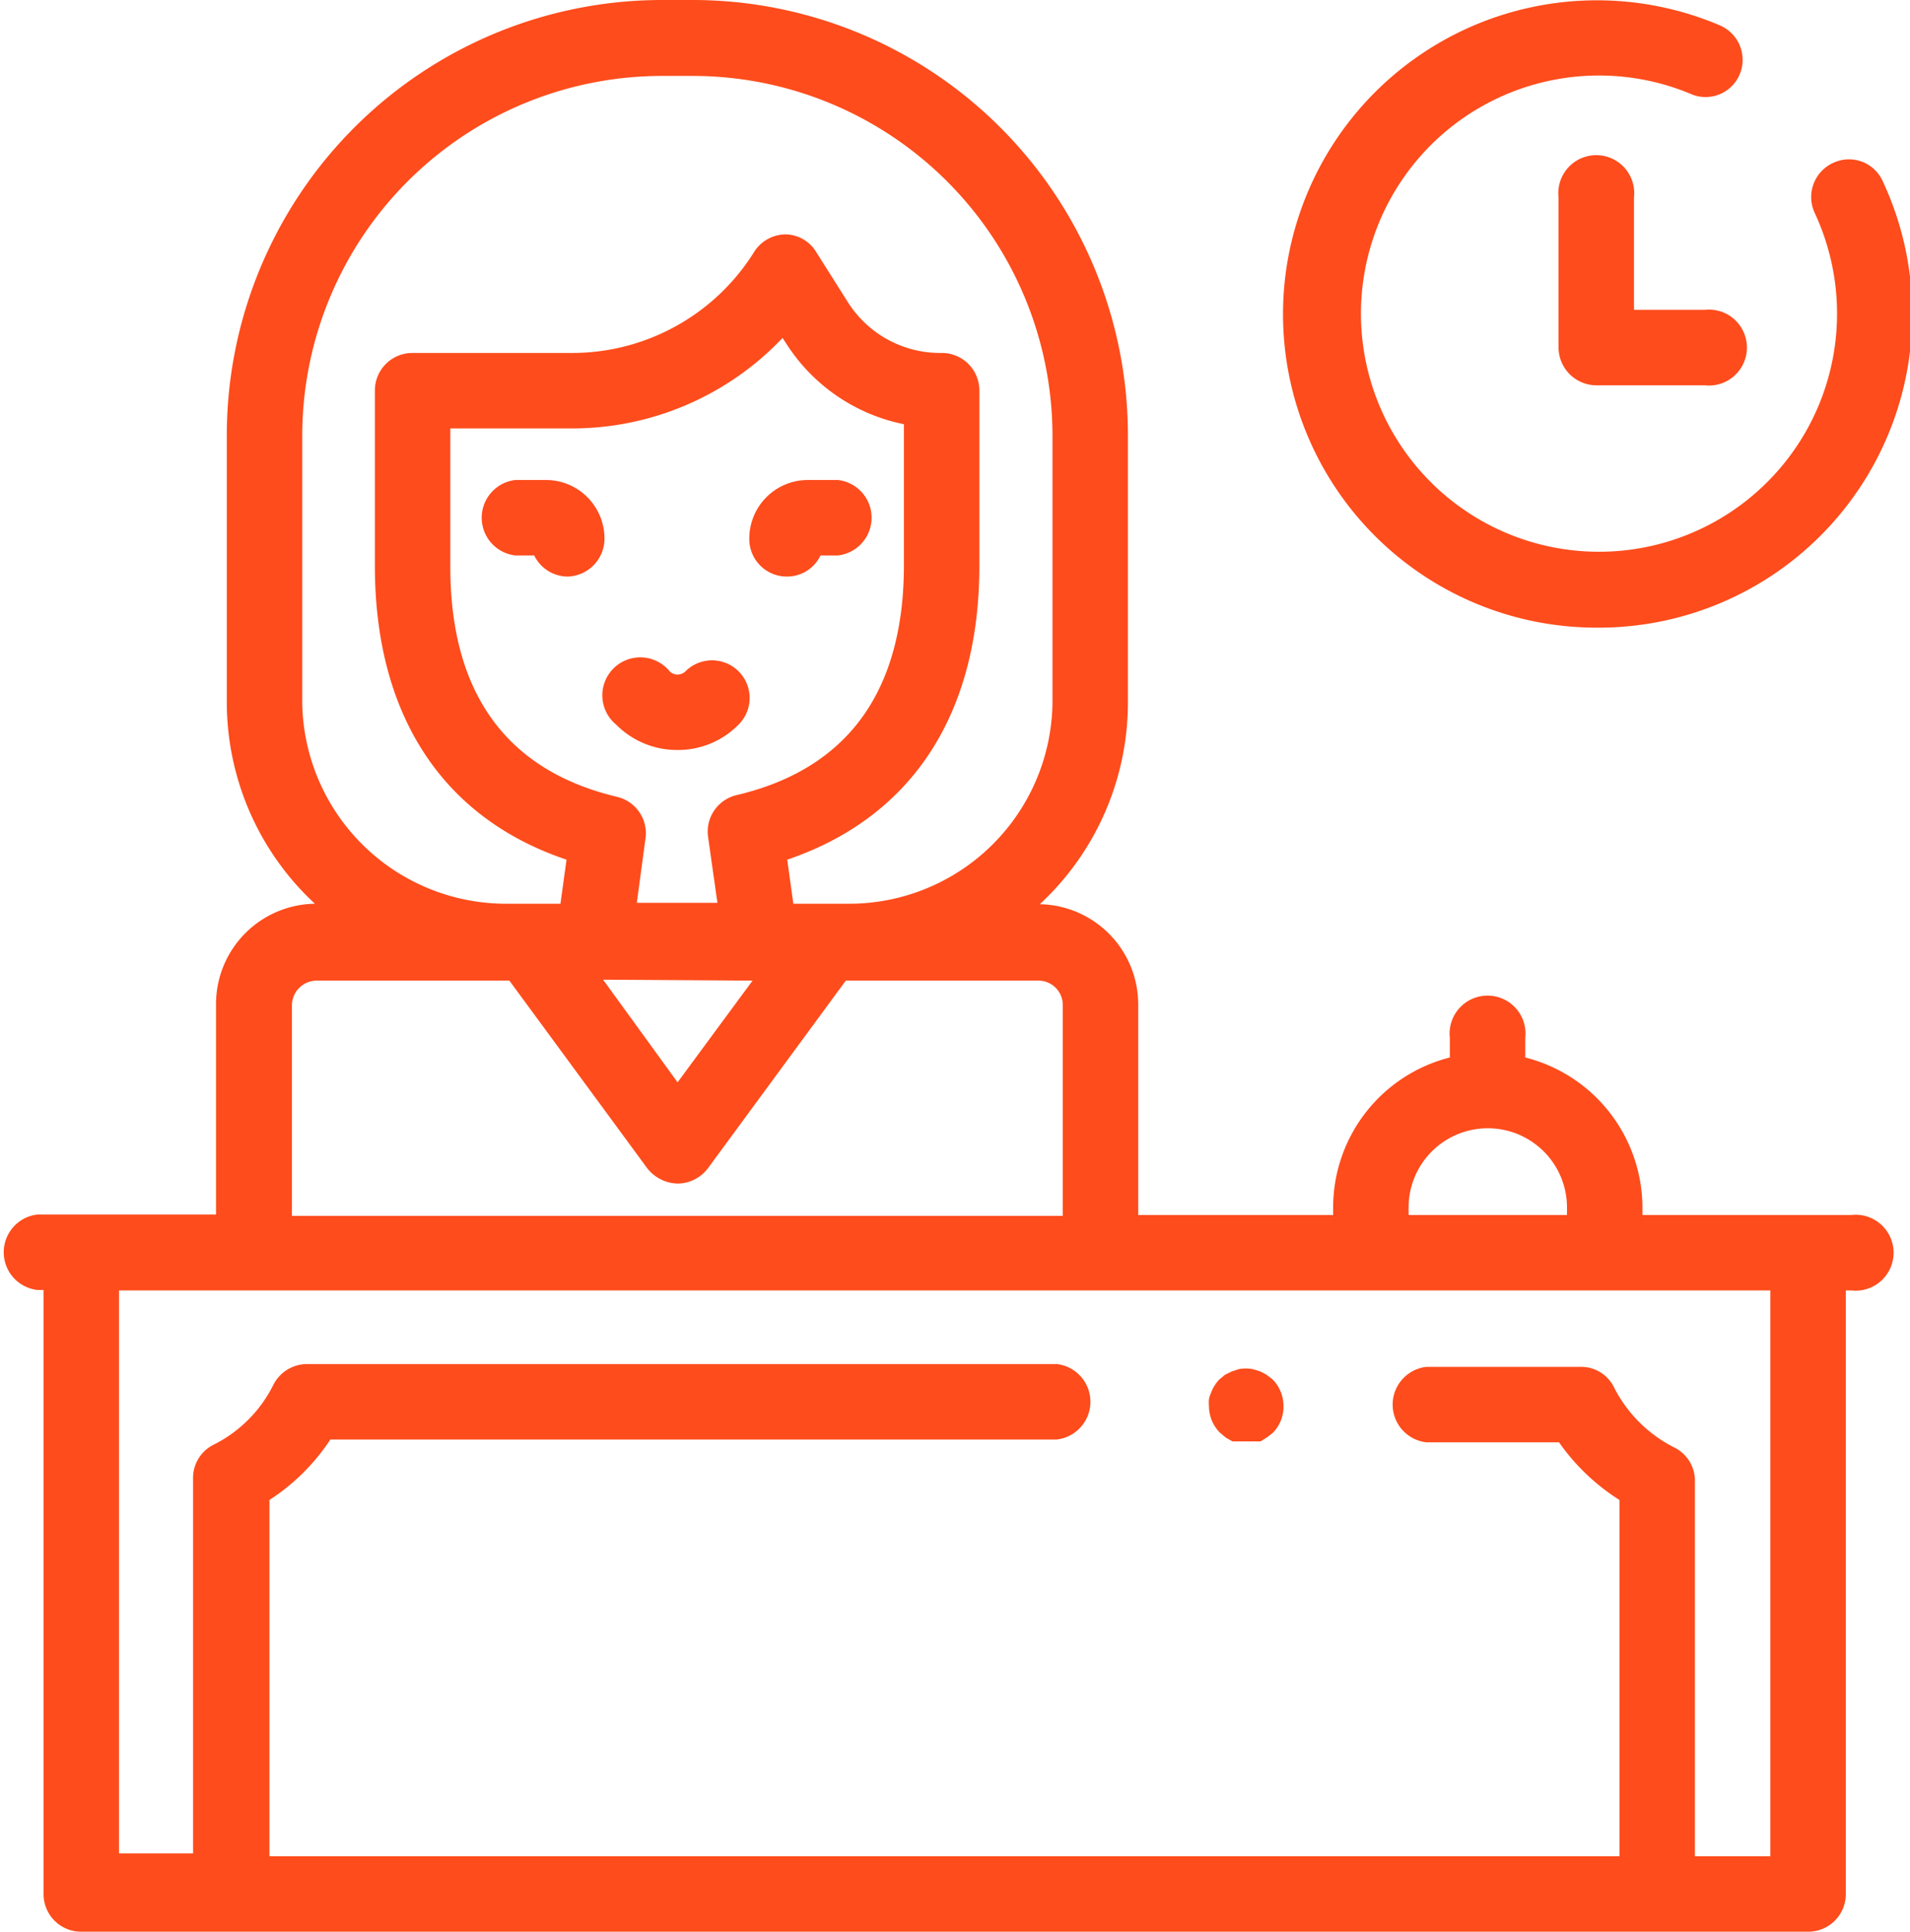
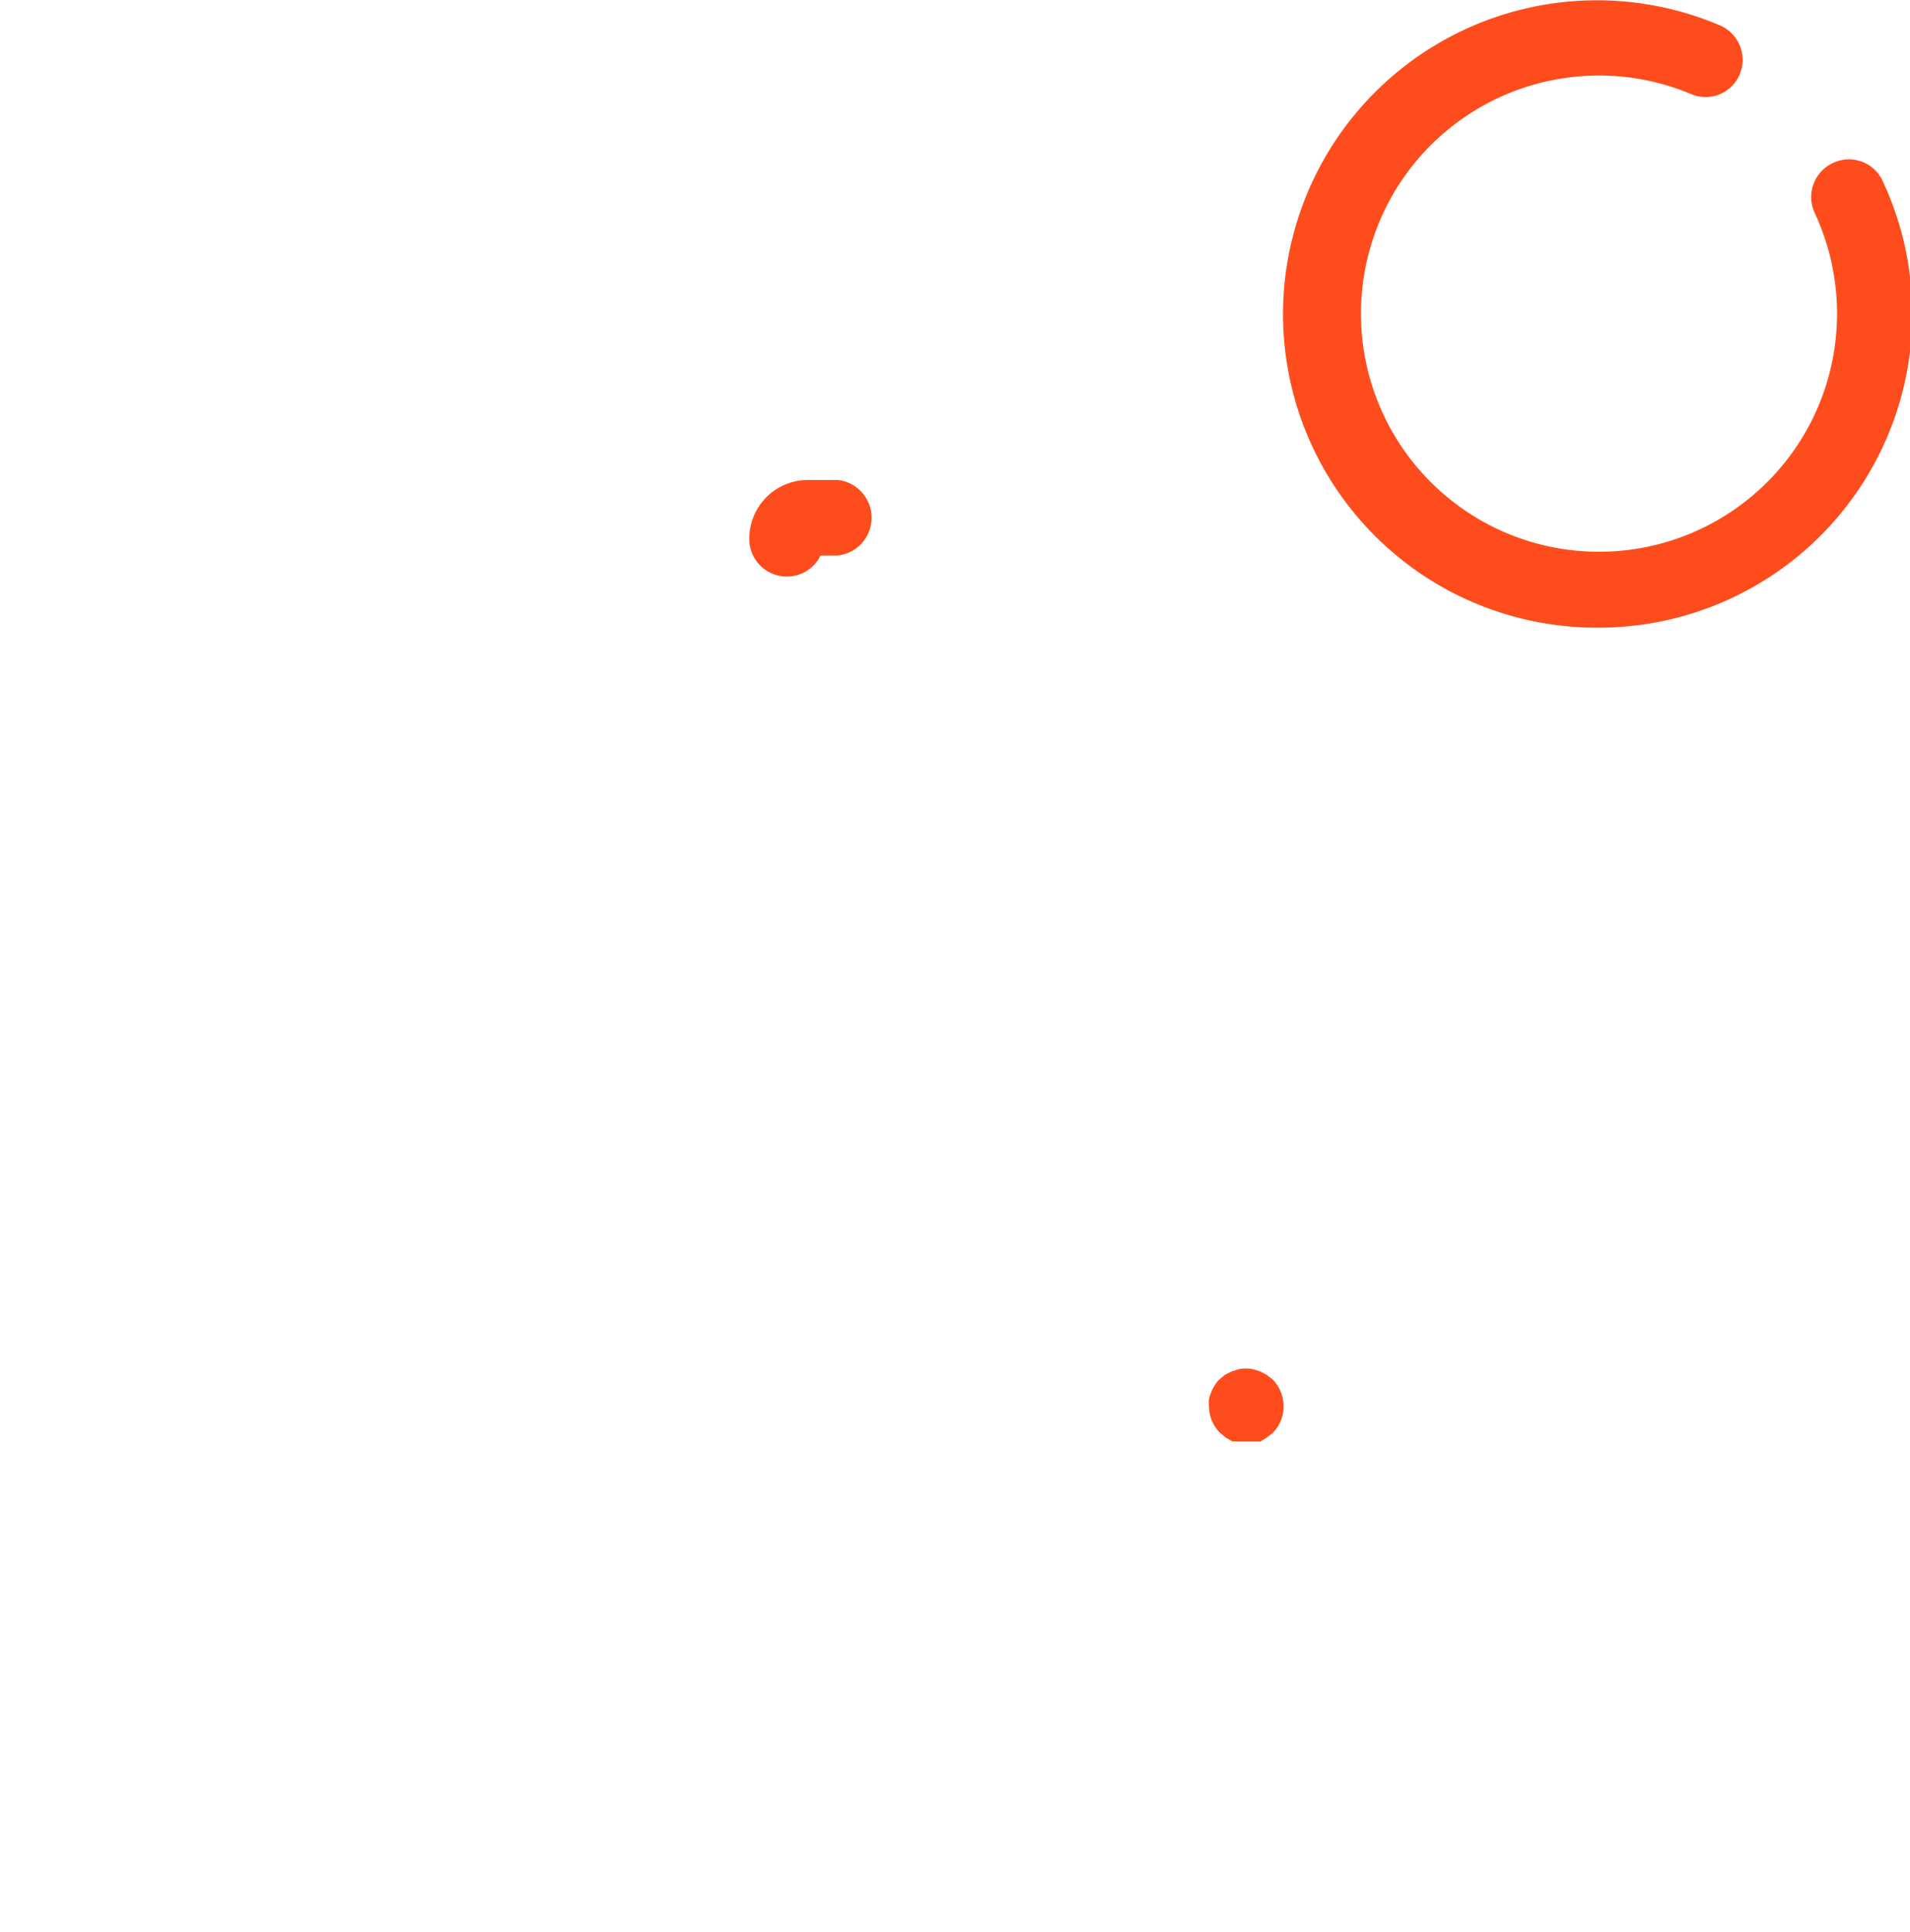
<svg xmlns="http://www.w3.org/2000/svg" viewBox="0 0 40.76 41.21">
  <defs>
    <style>.cls-1{fill:#fe4c1c;}</style>
  </defs>
  <title>Asset 6</title>
  <g id="Layer_2" data-name="Layer 2">
    <g id="Layer_1-2" data-name="Layer 1">
      <path class="cls-1" d="M16.79,12.3a.8.8,0,0,1-.8-.81,1.25,1.25,0,0,1,1.25-1.25h.64a.81.81,0,0,1,0,1.61h-.37A.79.79,0,0,1,16.79,12.3Z" />
-       <path class="cls-1" d="M12.12,12.3a.8.8,0,0,1-.72-.45H11a.81.81,0,0,1,0-1.61h.65a1.25,1.25,0,0,1,1.25,1.25A.81.81,0,0,1,12.12,12.3Z" />
-       <path class="cls-1" d="M14.46,16a1.83,1.83,0,0,1-1.31-.54.81.81,0,1,1,1.14-1.14.22.22,0,0,0,.17.07.24.24,0,0,0,.17-.07.8.8,0,0,1,1.13,1.14A1.81,1.81,0,0,1,14.46,16Z" />
      <path class="cls-1" d="M26.61,30.75l-.16,0-.15,0-.14-.08-.12-.1a.8.8,0,0,1-.24-.57.77.77,0,0,1,0-.15.66.66,0,0,1,.05-.15.61.61,0,0,1,.07-.14.64.64,0,0,1,.1-.13l.12-.1.14-.07.15-.05a.81.81,0,0,1,.31,0l.16.05.13.07.13.1a.81.81,0,0,1,.23.57.79.79,0,0,1-.23.57l-.13.1-.13.08-.16,0Z" />
      <path class="cls-1" d="M34.07,13.39A6.69,6.69,0,0,1,27.38,6.7,6.7,6.7,0,0,1,36.7.54a.8.8,0,0,1,.42,1.06.79.79,0,0,1-1,.42,5.08,5.08,0,1,0,2.61,2.53.8.8,0,0,1,.38-1.07.79.79,0,0,1,1.07.39,6.69,6.69,0,0,1-6.06,9.52Z" />
-       <path class="cls-1" d="M36.38,8.22H34.07a.81.81,0,0,1-.81-.81V4.21a.81.81,0,1,1,1.61,0v2.4h1.51a.81.81,0,1,1,0,1.61Z" />
-       <path class="cls-1" d="M39.51,25.92H35.05v-.16a3.31,3.31,0,0,0-2.5-3.2v-.42a.81.81,0,1,0-1.61,0v.42a3.3,3.3,0,0,0-2.49,3.2v.16H24.29V21.43a2.14,2.14,0,0,0-2.1-2.14A5.87,5.87,0,0,0,24.07,15V9.29A9.29,9.29,0,0,0,14.79,0h-.67A9.29,9.29,0,0,0,4.84,9.29V15a5.87,5.87,0,0,0,1.88,4.28,2.14,2.14,0,0,0-2.11,2.14v4.49H.8a.81.81,0,0,0,0,1.61H.93V40.4a.8.8,0,0,0,.8.81H38.59a.8.8,0,0,0,.8-.81V27.53h.12a.81.81,0,1,0,0-1.61Zm-9.45-.16a1.69,1.69,0,1,1,3.38,0v.16H30.06ZM6.45,15V9.29a7.68,7.68,0,0,1,7.67-7.67h.67a7.68,7.68,0,0,1,7.67,7.67V15a4.34,4.34,0,0,1-4.34,4.28H16.93l-.13-.94c2.65-.9,4.1-3.09,4.1-6.27V8.33a.8.8,0,0,0-.81-.8,2.33,2.33,0,0,1-2-1.09l-.67-1.06A.78.78,0,0,0,16.77,5a.8.8,0,0,0-.68.38A4.58,4.58,0,0,1,12.2,7.53H8.8a.8.8,0,0,0-.8.8v3.74c0,3.18,1.44,5.38,4.09,6.27l-.13.94H10.77A4.35,4.35,0,0,1,6.45,15Zm6.72,2c-2.36-.56-3.56-2.21-3.56-4.91V9.14H12.2a6.19,6.19,0,0,0,4.5-1.93l.06.09a3.89,3.89,0,0,0,2.53,1.75v3c0,2.7-1.2,4.35-3.56,4.91a.8.8,0,0,0-.62.89l.2,1.41H13.59l.19-1.41A.8.8,0,0,0,13.17,17Zm2.89,3.92-1.6,2.17L12.87,20.9Zm-9.83.53a.53.53,0,0,1,.53-.53h4.11l2.94,4a.85.85,0,0,0,.65.33.82.82,0,0,0,.65-.33l2.94-4h4.11a.52.52,0,0,1,.52.53v4.49H6.23ZM37.78,39.6H36.17v-8a.79.79,0,0,0-.44-.72,2.91,2.91,0,0,1-1.28-1.27.78.78,0,0,0-.72-.45H30.44a.81.81,0,0,0,0,1.61h2.83A4.53,4.53,0,0,0,34.56,32V39.6H5.75V32a4.44,4.44,0,0,0,1.3-1.29h15.5a.81.81,0,0,0,0-1.61h-16a.81.81,0,0,0-.72.45,2.84,2.84,0,0,1-1.27,1.27.79.79,0,0,0-.44.72v8H2.54V27.53H37.78Z" />
    </g>
  </g>
</svg>